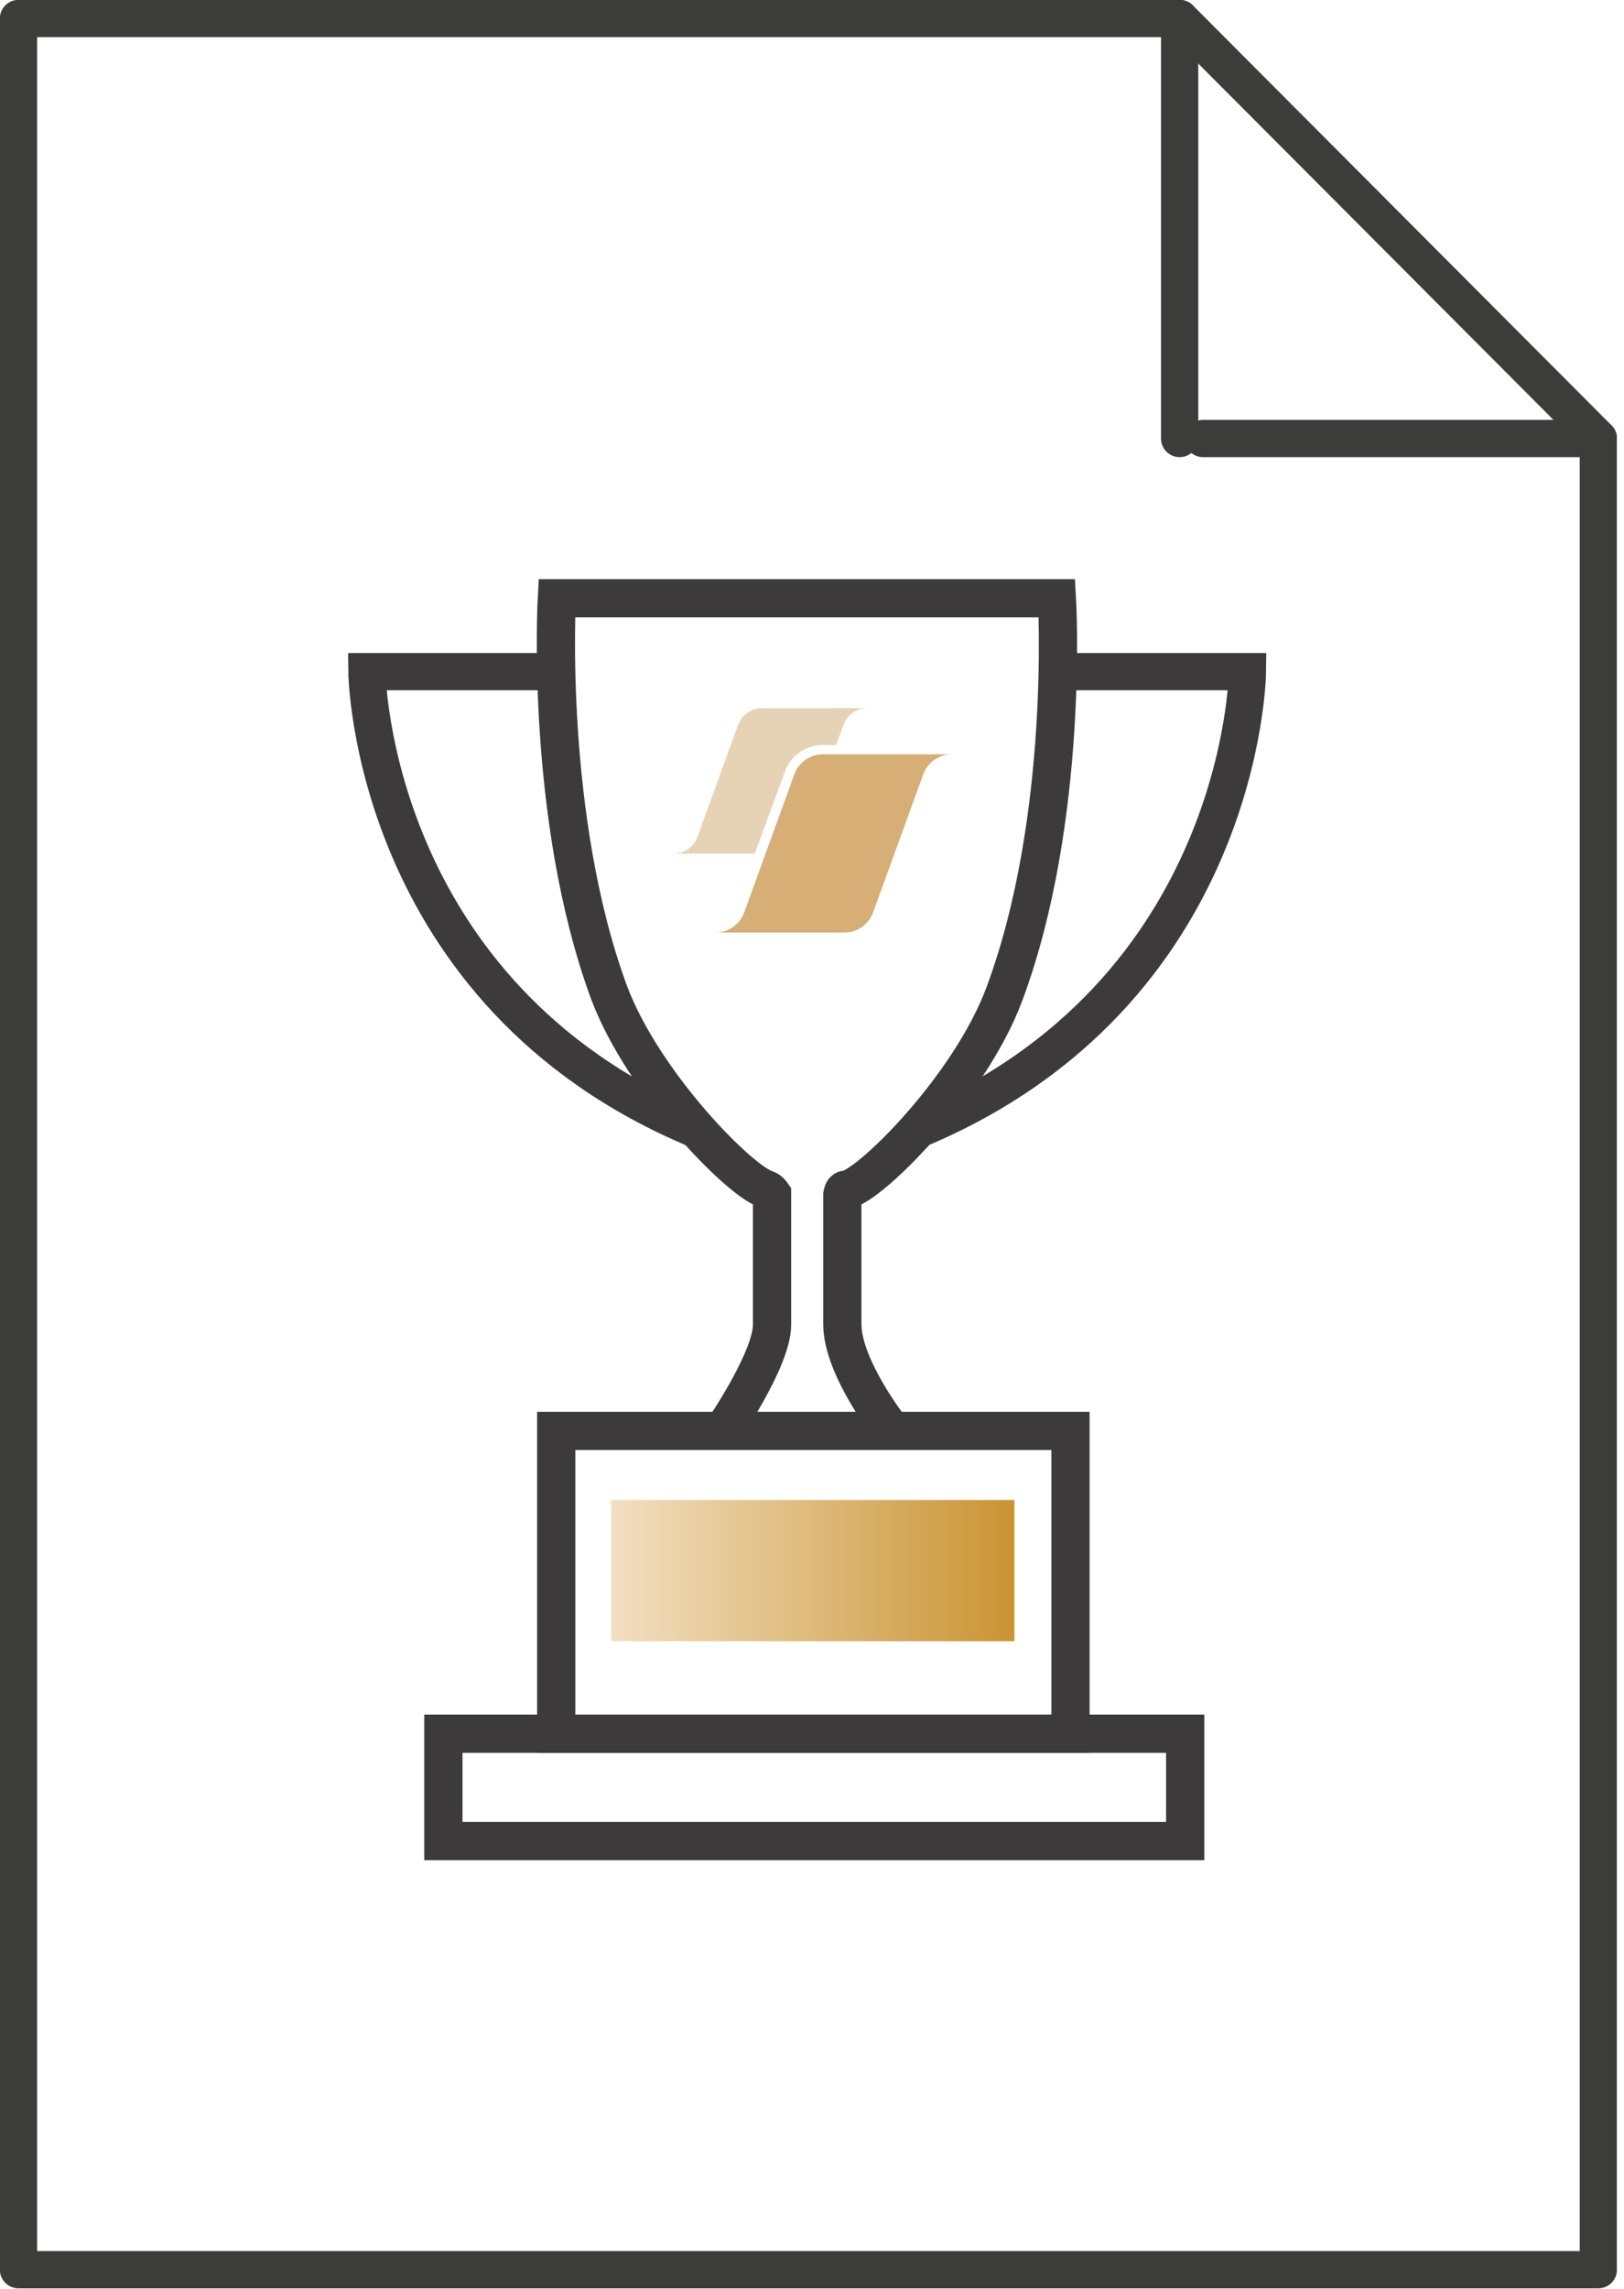
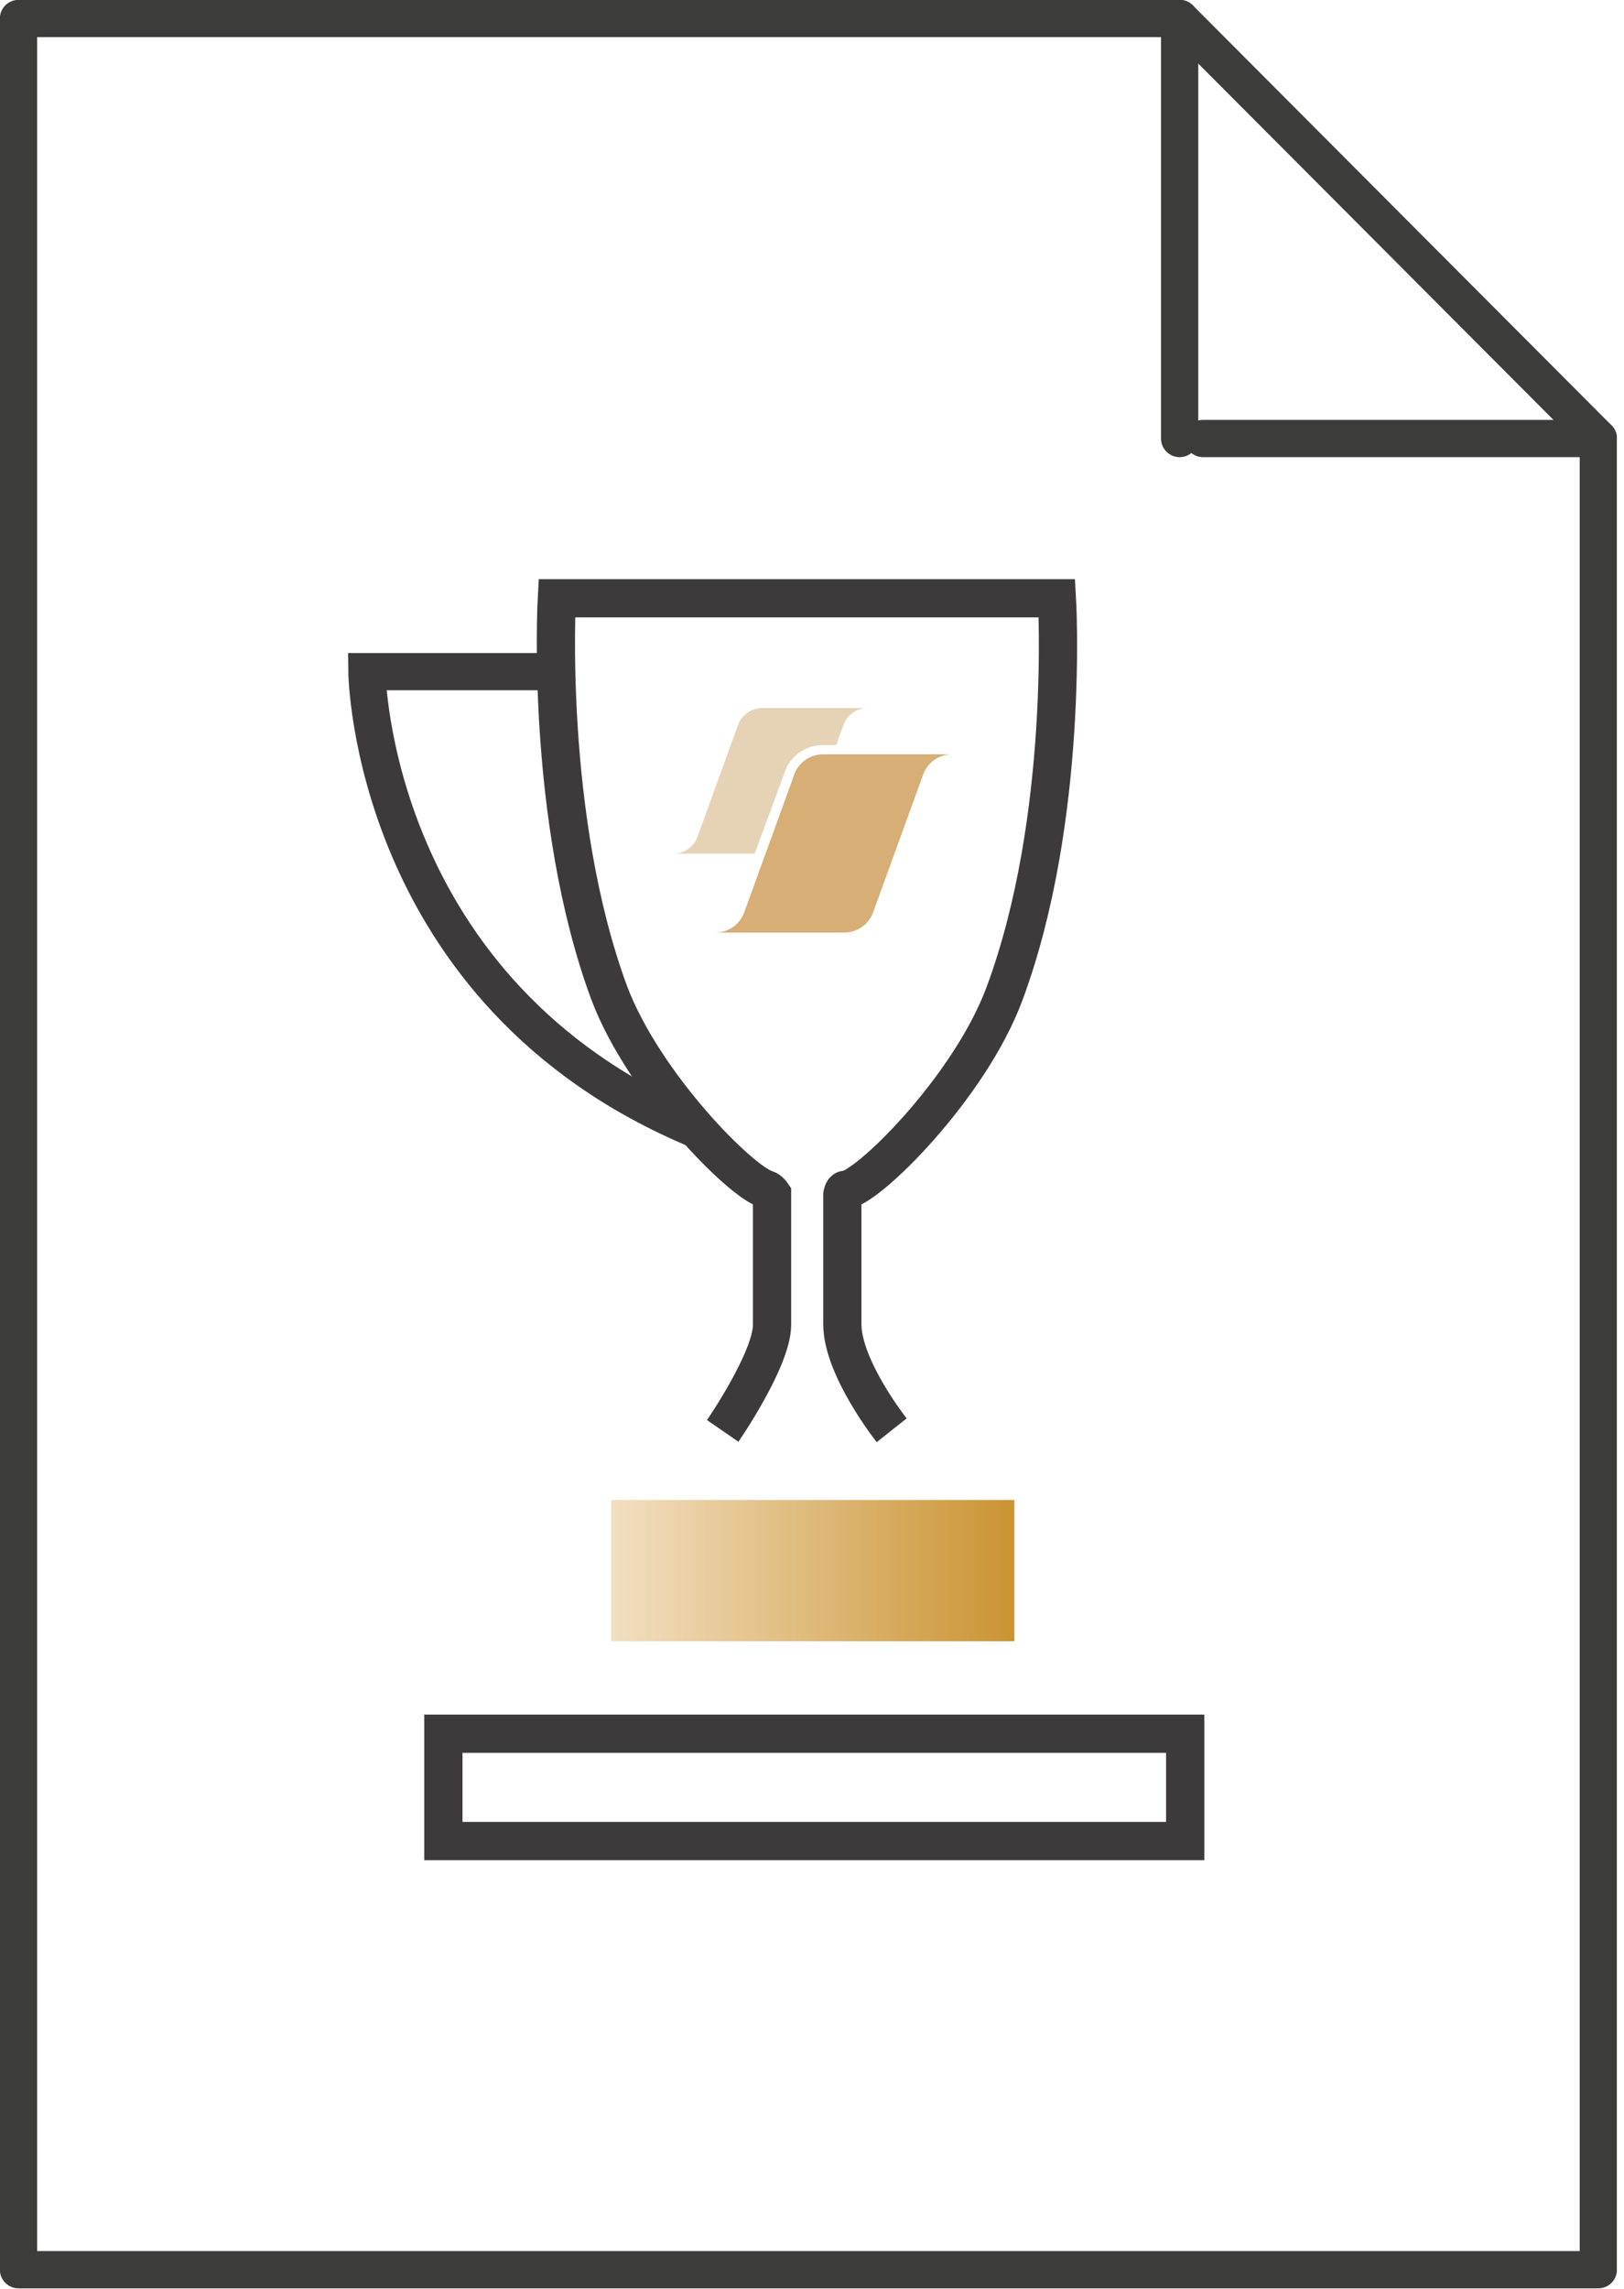
<svg xmlns="http://www.w3.org/2000/svg" width="66" height="93" viewBox="0 0 66 93" fill="none">
  <g clip-path="url(#key-information-clip2)">
-     <path d="M64.957 92.223H0.752V0.752H47.941L64.957 17.818V92.223Z" stroke="#3C3C3B" stroke-width="1.514" stroke-miterlimit="10" stroke-linecap="round" stroke-linejoin="round" />
+     <path d="M64.957 92.223H0.752V0.752H47.941L64.957 17.818Z" stroke="#3C3C3B" stroke-width="1.514" stroke-miterlimit="10" stroke-linecap="round" stroke-linejoin="round" />
    <path d="M64.957 17.818H48.893" stroke="#3C3C3B" stroke-width="1.514" stroke-miterlimit="10" stroke-linecap="round" stroke-linejoin="round" />
    <path d="M47.941 0.752V17.818" stroke="#3C3C3B" stroke-width="1.514" stroke-miterlimit="10" stroke-linecap="round" stroke-linejoin="round" />
-     <path d="M43.079 27.291H50.698C50.698 27.291 50.572 40.373 37.265 45.911" stroke="#3C3A3A" stroke-width="1.512" stroke-miterlimit="10" />
    <path d="M22.53 27.291H14.911C14.911 27.291 15.036 40.373 28.344 45.911" stroke="#3C3A3A" stroke-width="1.512" stroke-miterlimit="10" />
    <path d="M29.371 58.141C29.371 58.141 31.376 55.234 31.376 53.83C31.376 52.427 31.376 48.517 31.376 48.517C31.376 48.517 31.276 48.367 31.125 48.317C30.098 48.016 26.163 44.057 24.76 40.348C22.129 33.23 22.63 24.309 22.63 24.309H42.954C42.954 24.309 43.48 33.23 40.824 40.373C39.395 44.232 35.185 48.342 34.358 48.342C34.258 48.342 34.233 48.542 34.233 48.542C34.233 48.542 34.233 52.026 34.233 53.805C34.233 55.584 36.238 58.116 36.238 58.116" stroke="#3C3A3A" stroke-width="1.553" stroke-miterlimit="10" />
-     <path d="M43.505 58.141H22.605V70.445H43.505V58.141Z" stroke="#3C3A3A" stroke-width="1.553" stroke-miterlimit="10" />
    <path d="M48.167 70.445H18.019V74.806H48.167V70.445Z" stroke="#3C3A3A" stroke-width="1.553" stroke-miterlimit="10" />
    <path d="M38.694 30.649H37.816H36.714H33.456C32.93 30.649 32.453 30.975 32.278 31.476L30.248 37.065C30.073 37.566 29.597 37.892 29.07 37.892H29.947H30.875H34.308C34.834 37.892 35.31 37.566 35.486 37.065L37.516 31.476C37.691 30.975 38.167 30.649 38.694 30.649Z" fill="#D6AE76" />
    <path d="M31.902 31.351C32.128 30.699 32.754 30.273 33.456 30.273H33.982L34.283 29.446C34.433 29.045 34.809 28.77 35.26 28.77H34.534H33.632H30.975C30.549 28.77 30.148 29.045 29.998 29.446L28.344 34.007C28.193 34.408 27.817 34.684 27.366 34.684H28.093H28.845H30.674L31.902 31.351Z" fill="#E6D3B5" />
    <path d="M41.225 60.947H24.835V66.686H41.225V60.947Z" fill="url(#key-information-paint2_linear)" />
  </g>
  <defs>
    <linearGradient id="key-information-paint2_linear" x1="24.829" y1="63.808" x2="41.222" y2="63.808" gradientUnits="userSpaceOnUse">
      <stop stop-color="#F2DFC1" />
      <stop offset="1" stop-color="#CA9433" />
    </linearGradient>
    <clipPath id="key-information-clip2">
      <rect width="65.709" height="93" fill="white" />
    </clipPath>
  </defs>
</svg>